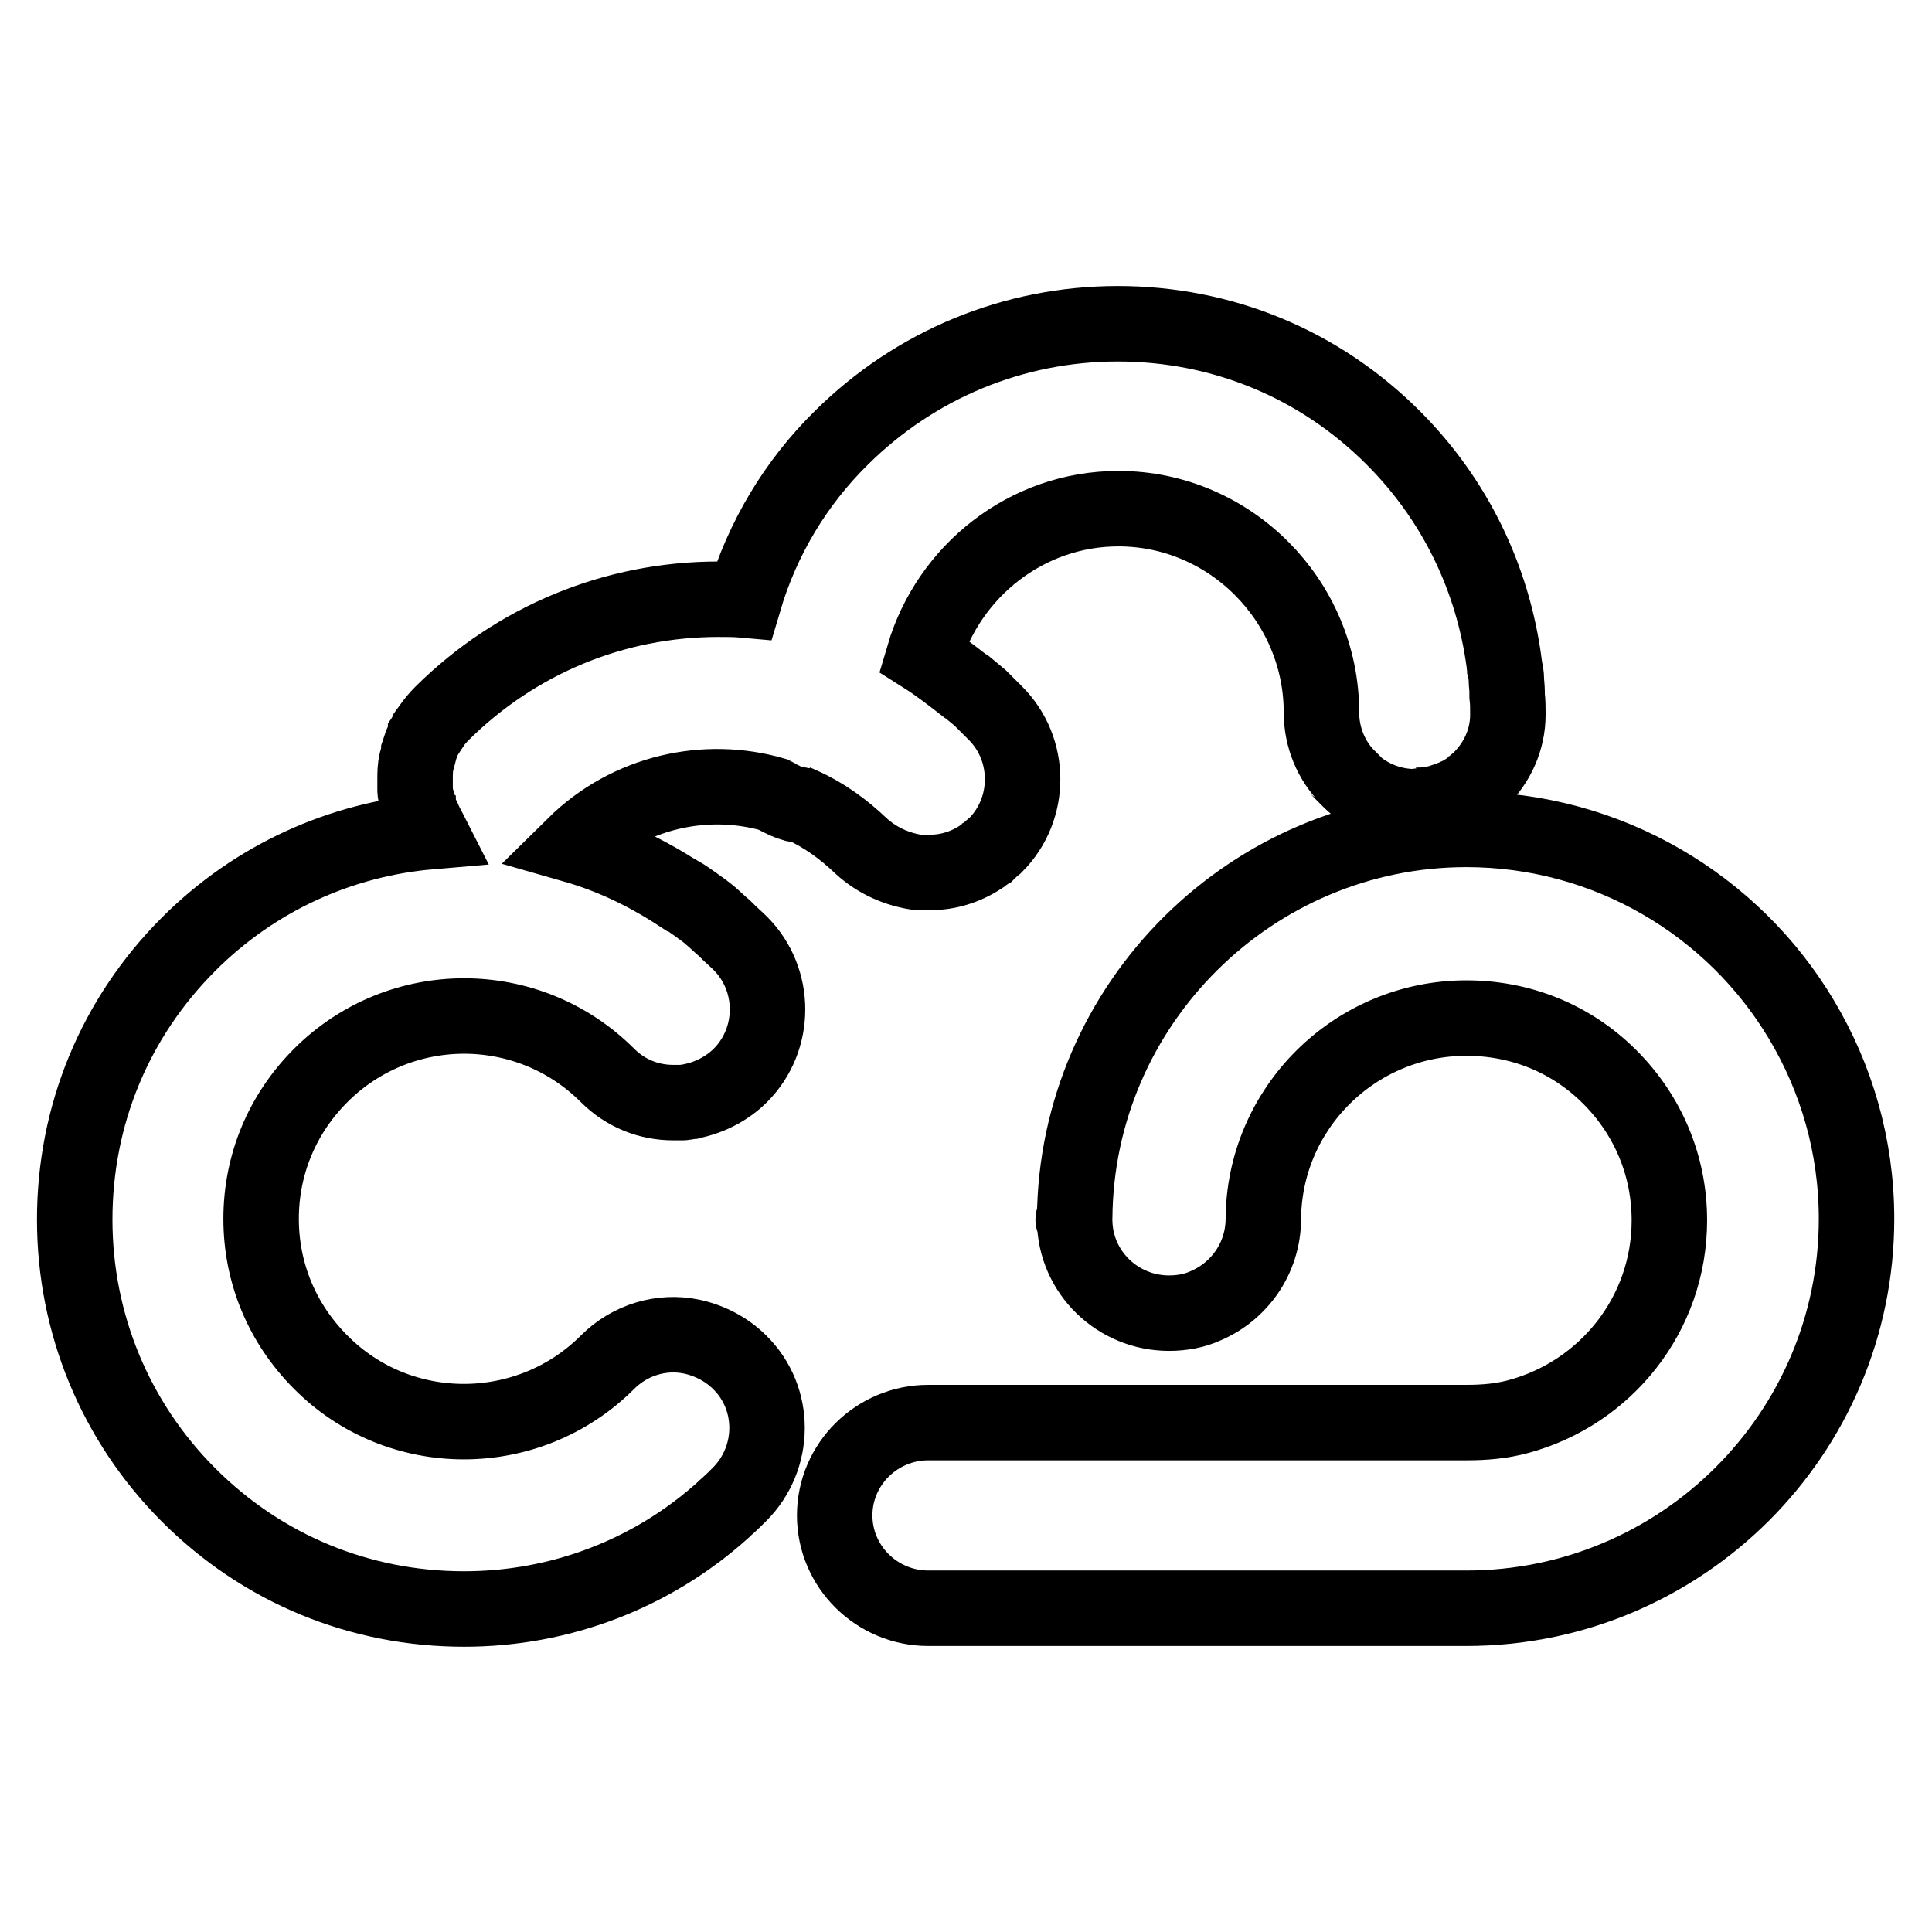
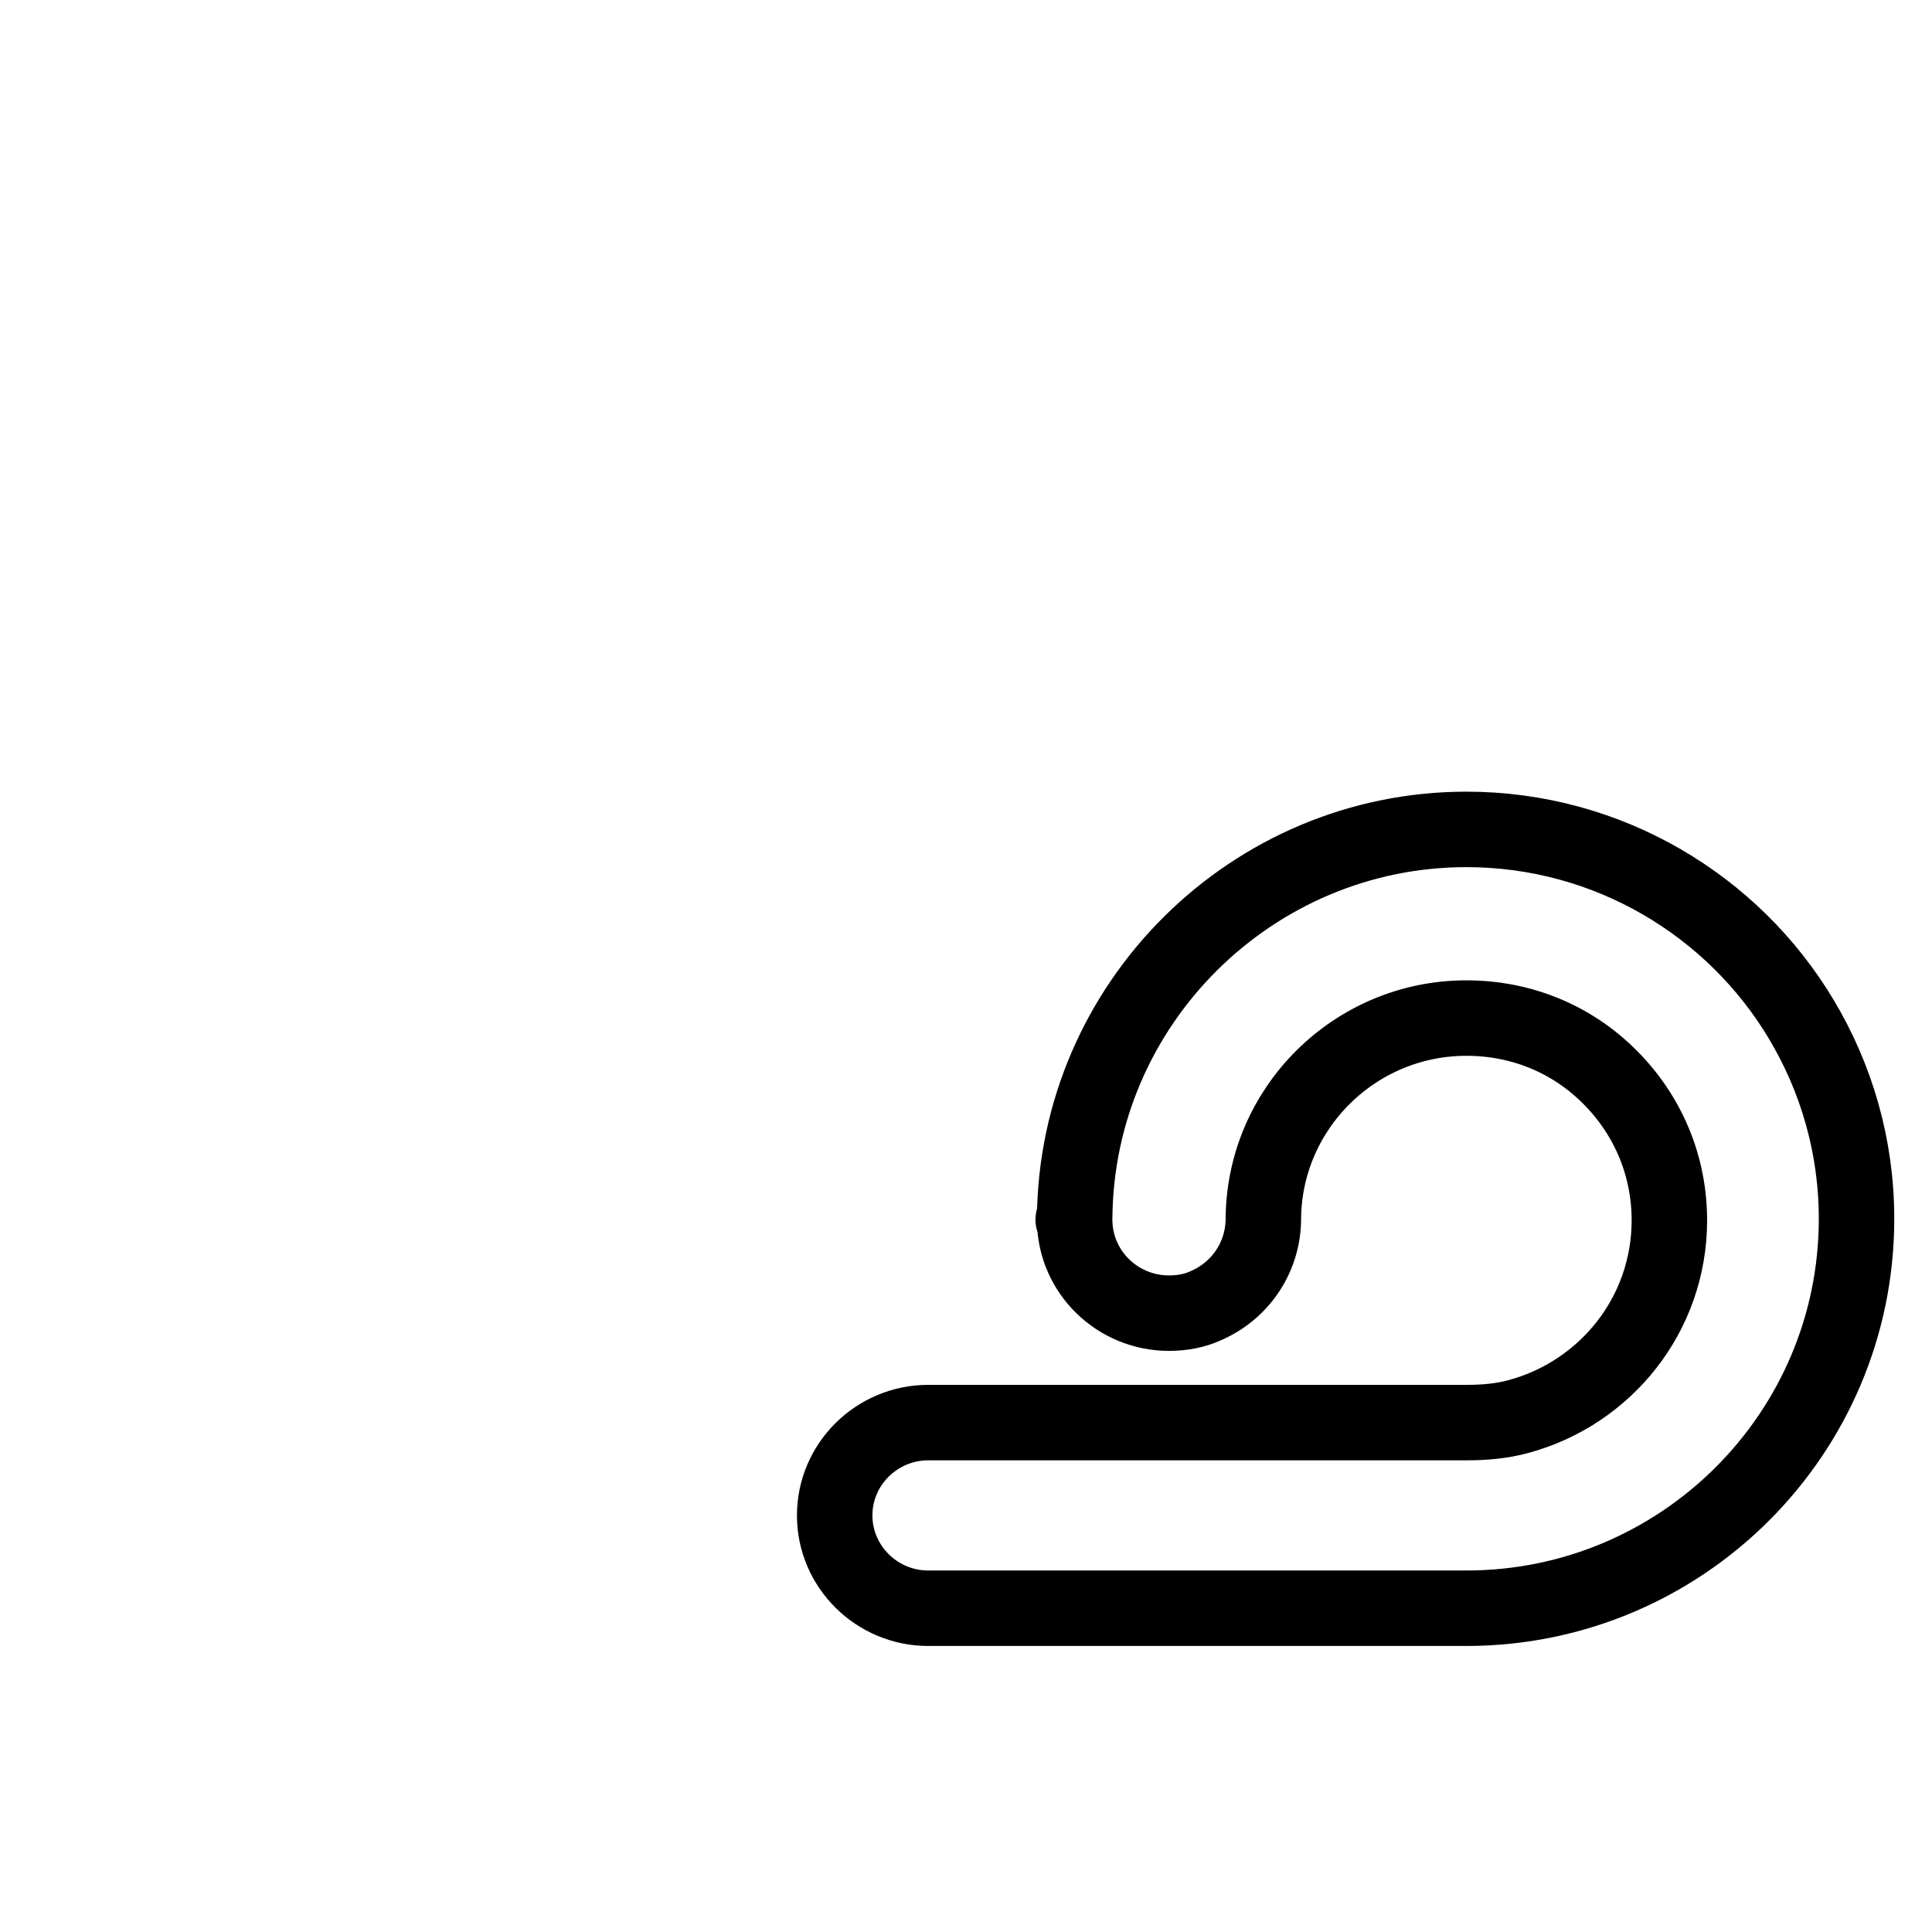
<svg xmlns="http://www.w3.org/2000/svg" version="1.1" x="0px" y="0px" viewBox="0 0 256 256" enable-background="new 0 0 256 256" xml:space="preserve">
  <g>
    <path stroke-width="10" fill-opacity="0" stroke="#000000" d="M238.7,135.1C238.7,135.1,238.7,135.1,238.7,135.1c-9-15.1-25.6-25.2-44.4-25.2 c-28.4,0-51.7,23.1-51.9,51.5c0,0.1-0.2,0.1-0.2,0.2v0c0,0.1,0.2,0.1,0.2,0.2c0.1,6.8,5.7,12.2,12.5,12.2c1.7,0,3.4-0.3,4.9-1 c4.4-1.9,7.5-6.2,7.6-11.3c0-0.1,0,0,0,0c0-14.8,12.1-26.8,26.9-26.8h0c7.2,0,13.9,2.7,19,7.8c5.1,5.1,7.9,11.8,7.9,19 c0,12.5-8.5,22.9-20,26c-2.2,0.6-4.5,0.8-6.8,0.8H123c-6.8,0-12.4,5.5-12.4,12.3c0,6.8,5.6,12.3,12.4,12.3h71.3 c28.5,0,51.7-23.1,51.7-51.6C246,151.8,243.3,142.8,238.7,135.1z" />
-     <path stroke-width="10" fill-opacity="0" stroke="#000000" d="M121.6,115.6c0.1,0,0.2,0,0.3,0c0.2,0,0.4,0,0.6,0c0.2,0,0.4,0,0.6,0c0.1,0,0.2,0,0.2,0 c2.3,0,4.6-0.7,6.6-2c0.1-0.1,0.3-0.2,0.4-0.3c0.2-0.1,0.4-0.3,0.6-0.4c0.3-0.3,0.6-0.6,1-0.9c4.8-4.8,4.8-12.7,0-17.5 c-0.1-0.1-0.1-0.1-0.2-0.2c-0.5-0.5-1-1-1.5-1.5c-0.1-0.1-0.2-0.2-0.3-0.3c-0.6-0.5-1.2-1-1.8-1.5l-0.2-0.1c-1.8-1.4-3.6-2.8-5.5-4 c3.3-11.2,13.6-19.5,25.8-19.5h0c14.8,0,26.9,12.2,26.9,27c0,3.3,1.3,6.4,3.5,8.6c0,0.1,0.1,0.1,0.1,0.2c0.1,0.1,0.2,0.2,0.3,0.3 c2.2,2.1,5.2,3.4,8.5,3.4h0c0.2,0,0.4-0.1,0.6-0.1c0.2,0,0.5,0,0.7-0.1c0.2,0,0.3-0.1,0.5-0.1c0.3,0,0.5-0.1,0.8-0.1 c0.1,0,0.2-0.1,0.3-0.1c0.3-0.1,0.6-0.1,0.8-0.2c0.1,0,0.1-0.1,0.2-0.1c0.3-0.1,0.6-0.2,0.9-0.3c0.1,0,0.1-0.1,0.2-0.1 c0.3-0.1,0.6-0.3,0.9-0.4c0.1,0,0.2-0.1,0.2-0.1c0.3-0.2,0.5-0.3,0.8-0.5c0.1-0.1,0.3-0.2,0.4-0.3c0.2-0.1,0.4-0.3,0.5-0.4 c0.2-0.2,0.5-0.4,0.7-0.6c0.1-0.1,0.1-0.1,0.2-0.2c2.2-2.2,3.6-5.2,3.6-8.5c0-0.1,0-0.2,0-0.2v0v0c0-0.8,0-1.5-0.1-2.3 c0-0.2,0-0.3,0-0.5c0-0.6-0.1-1.2-0.1-1.7c0-0.5-0.1-1-0.2-1.4c0-0.3-0.1-0.5-0.1-0.8c-1.5-11.2-6.5-21.6-14.7-29.8 c-9.8-9.8-22.7-15.1-36.5-15.1s-26.8,5.4-36.6,15.1C105.4,64,101,71.4,98.6,79.5c-1.1-0.1-2.3-0.1-3.4-0.1 c-13.8,0-26.8,5.4-36.6,15.1c-0.6,0.6-1.1,1.2-1.6,1.9c0,0,0,0,0,0.1c-0.2,0.3-0.4,0.6-0.6,0.9c0,0.1-0.1,0.1-0.1,0.2 c-0.2,0.3-0.3,0.6-0.4,0.9c0,0.1-0.1,0.1-0.1,0.2c-0.1,0.3-0.2,0.6-0.3,0.9c0,0.1,0,0.1,0,0.2c-0.1,0.4-0.2,0.7-0.3,1.1 c0,0,0,0,0,0c-0.2,0.8-0.2,1.6-0.2,2.3c0,0,0,0,0,0.1c0,0.4,0,0.7,0,1.1c0,0.1,0,0.2,0,0.3c0,0.3,0.1,0.6,0.1,0.8 c0,0.1,0,0.2,0.1,0.4c0.1,0.2,0.1,0.5,0.2,0.7c0,0.1,0.1,0.3,0.1,0.4c0.1,0.2,0.1,0.4,0.2,0.7c0.1,0.1,0.1,0.3,0.2,0.4 c0.1,0.2,0.2,0.4,0.3,0.6c0.1,0.2,0.1,0.3,0.2,0.5c0.1,0.2,0.2,0.3,0.3,0.5c0.1,0.2,0.2,0.3,0.3,0.5c-11.7,1-23.1,6-32,14.9 c-9.8,9.8-15.1,22.7-15.1,36.5c0,13.8,5.4,26.8,15.1,36.5c9.8,9.8,22.7,15.1,36.5,15.1c12.8,0,25-4.7,34.4-13.2 c0.1-0.1,0.1-0.1,0.2-0.2c0.7-0.6,1.3-1.2,1.9-1.8c4.8-4.8,4.9-12.7,0-17.5c-1.7-1.7-4-2.9-6.4-3.4c-3.9-0.8-8.1,0.4-11.1,3.4 c-10.5,10.5-27.6,10.5-38,0c-5.1-5.1-7.9-11.8-7.9-19c0-7.2,2.8-13.9,7.9-19c10.5-10.5,27.5-10.5,38,0c2.4,2.4,5.5,3.6,8.7,3.6 c0,0,0,0,0.1,0c0.3,0,0.5,0,0.8,0c0.1,0,0.3,0,0.4,0c0.2,0,0.5-0.1,0.7-0.1c0.2,0,0.3,0,0.5-0.1c2.4-0.5,4.7-1.7,6.4-3.4 c4.8-4.8,4.8-12.7,0-17.5c-0.6-0.6-1.2-1.1-1.8-1.7c-0.1-0.1-0.2-0.2-0.3-0.3c-0.6-0.5-1.2-1.1-1.8-1.6l-0.1-0.1 c-0.6-0.5-1.3-1-2-1.5c0,0,0,0,0,0c-0.7-0.5-1.4-1-2.1-1.4l-0.1,0c-4.3-2.8-8.9-5-13.8-6.4c7.2-7.1,17.4-9.3,26.4-6.7 c0.2,0.1,0.4,0.2,0.5,0.3c0.3,0.2,0.7,0.3,1,0.5c0.2,0.1,0.3,0.1,0.5,0.2c0.2,0.1,0.4,0.1,0.6,0.2c0.2,0.1,0.4,0.1,0.6,0.1 c0.2,0,0.4,0.1,0.6,0.1c0,0,0,0,0,0c2.9,1.3,5.5,3.2,7.8,5.4C116.3,114.1,118.9,115.2,121.6,115.6L121.6,115.6z" />
  </g>
</svg>